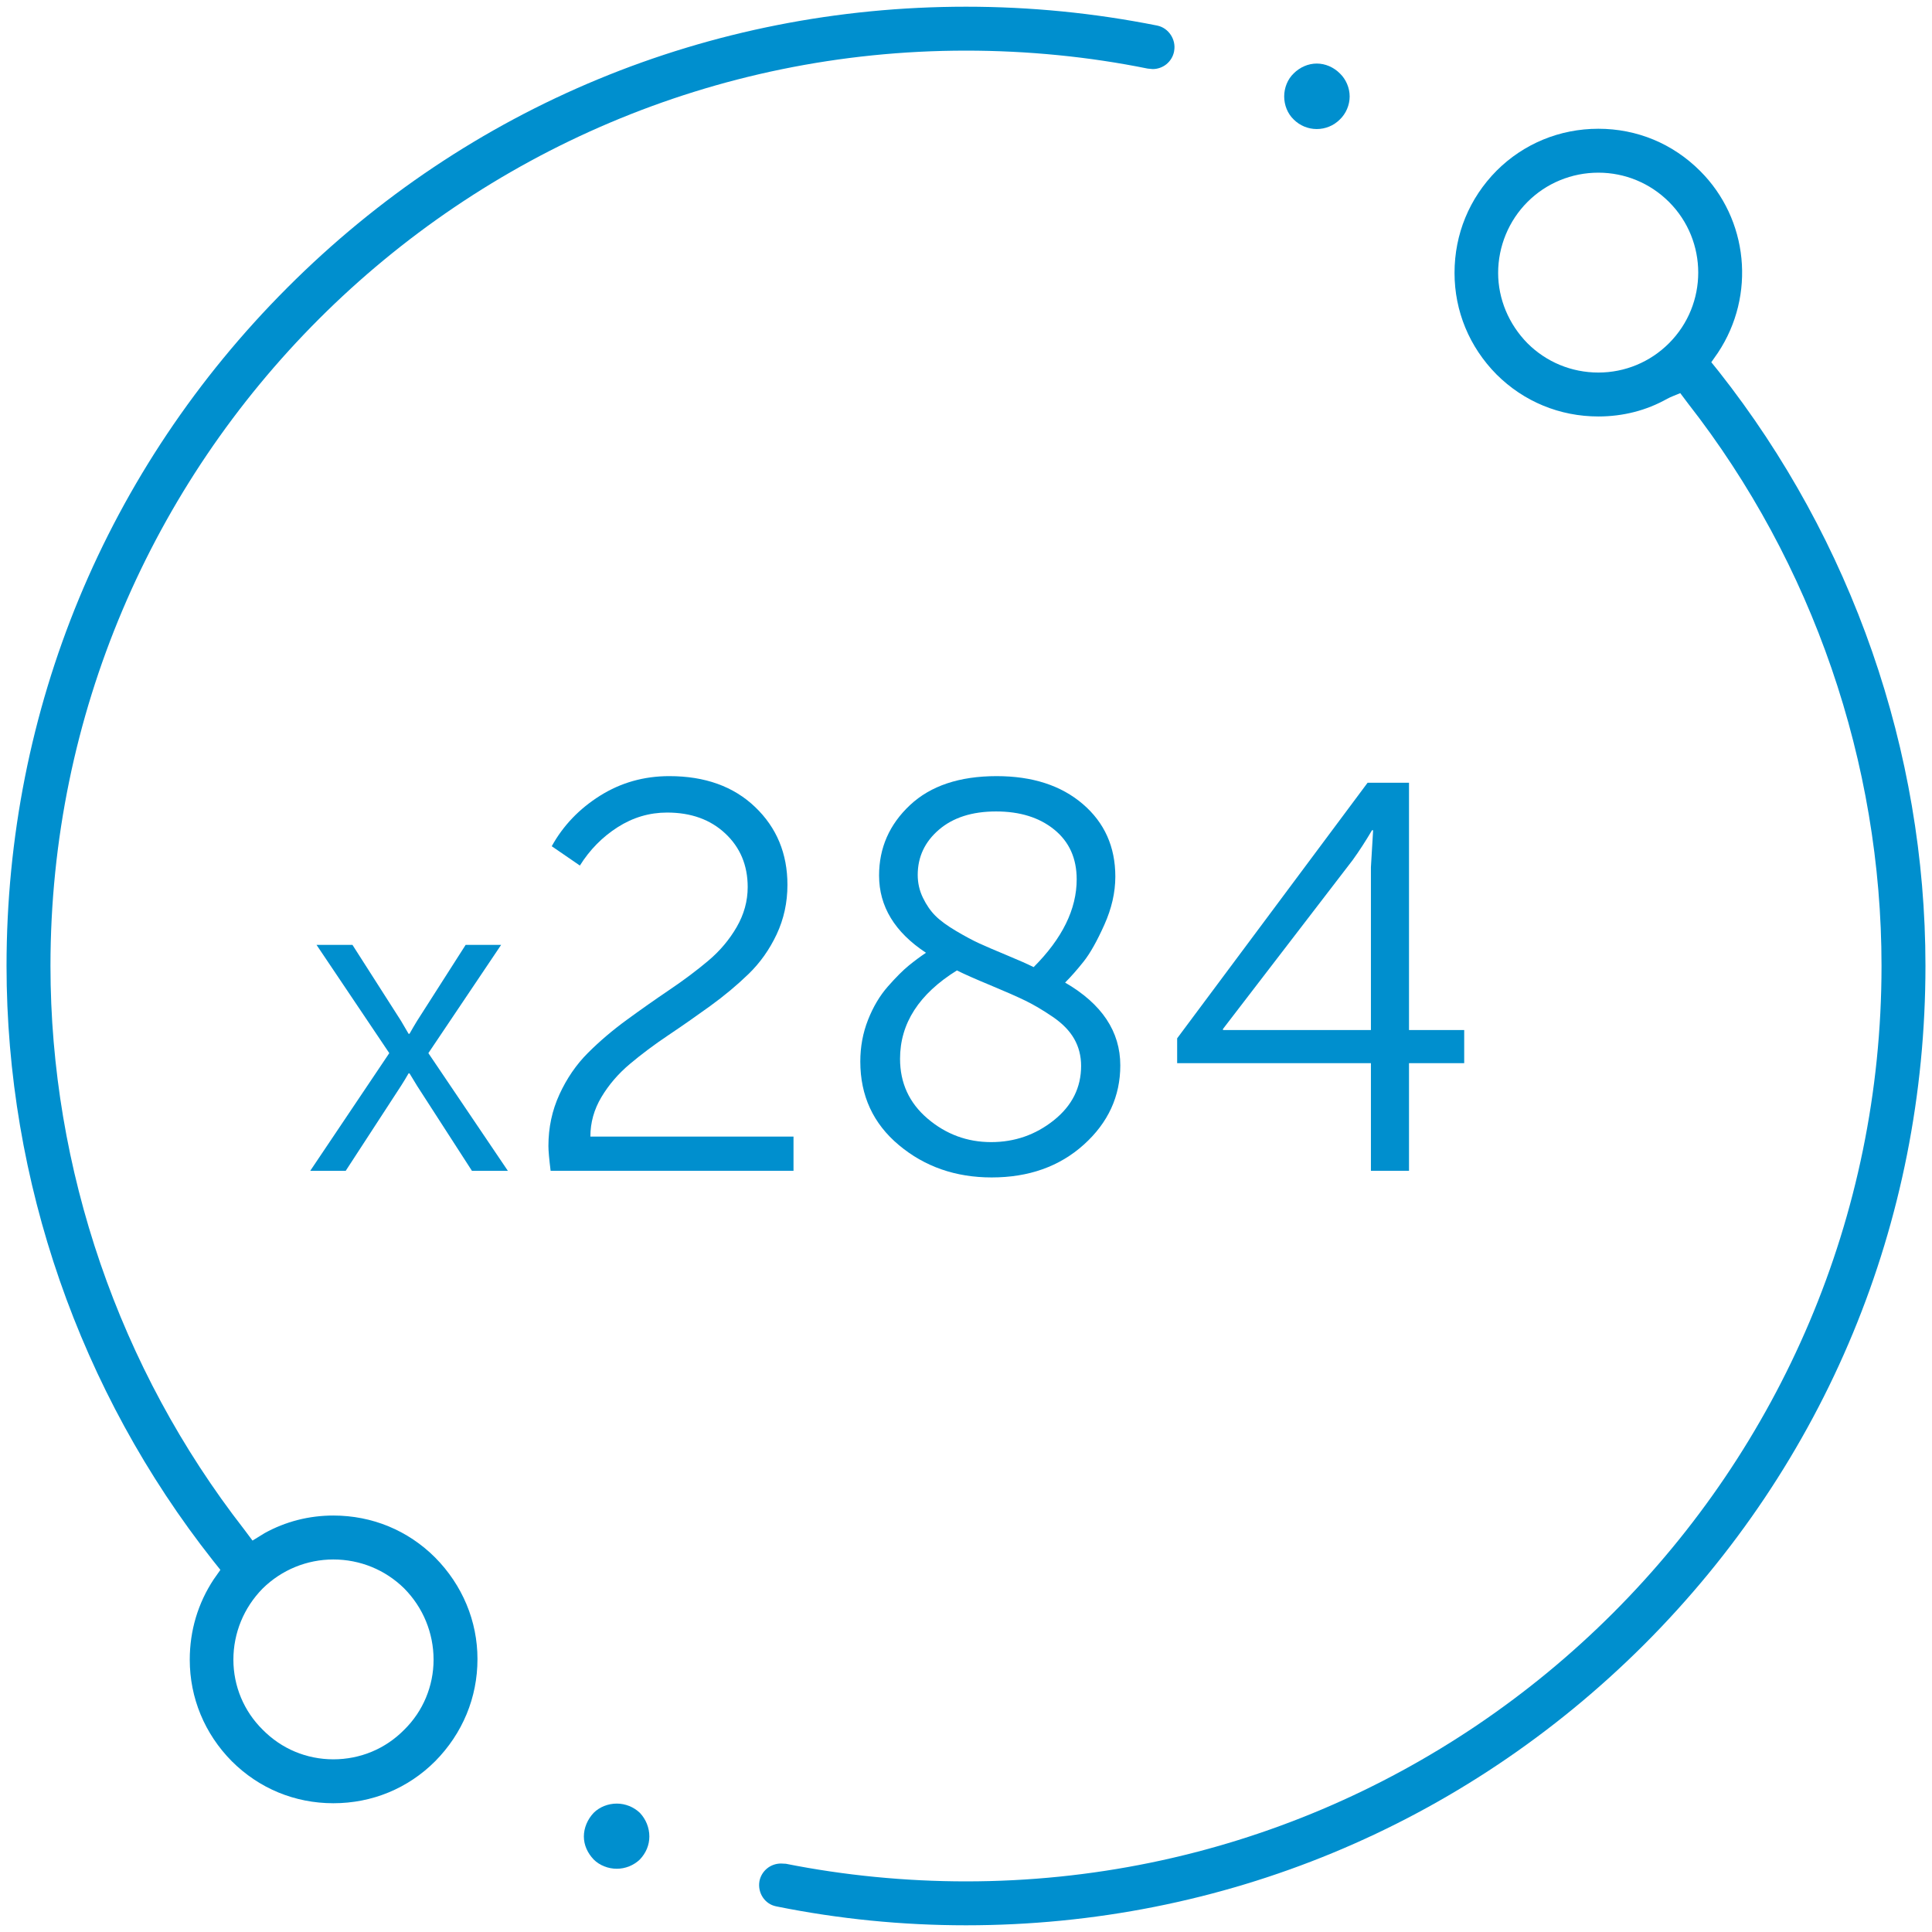
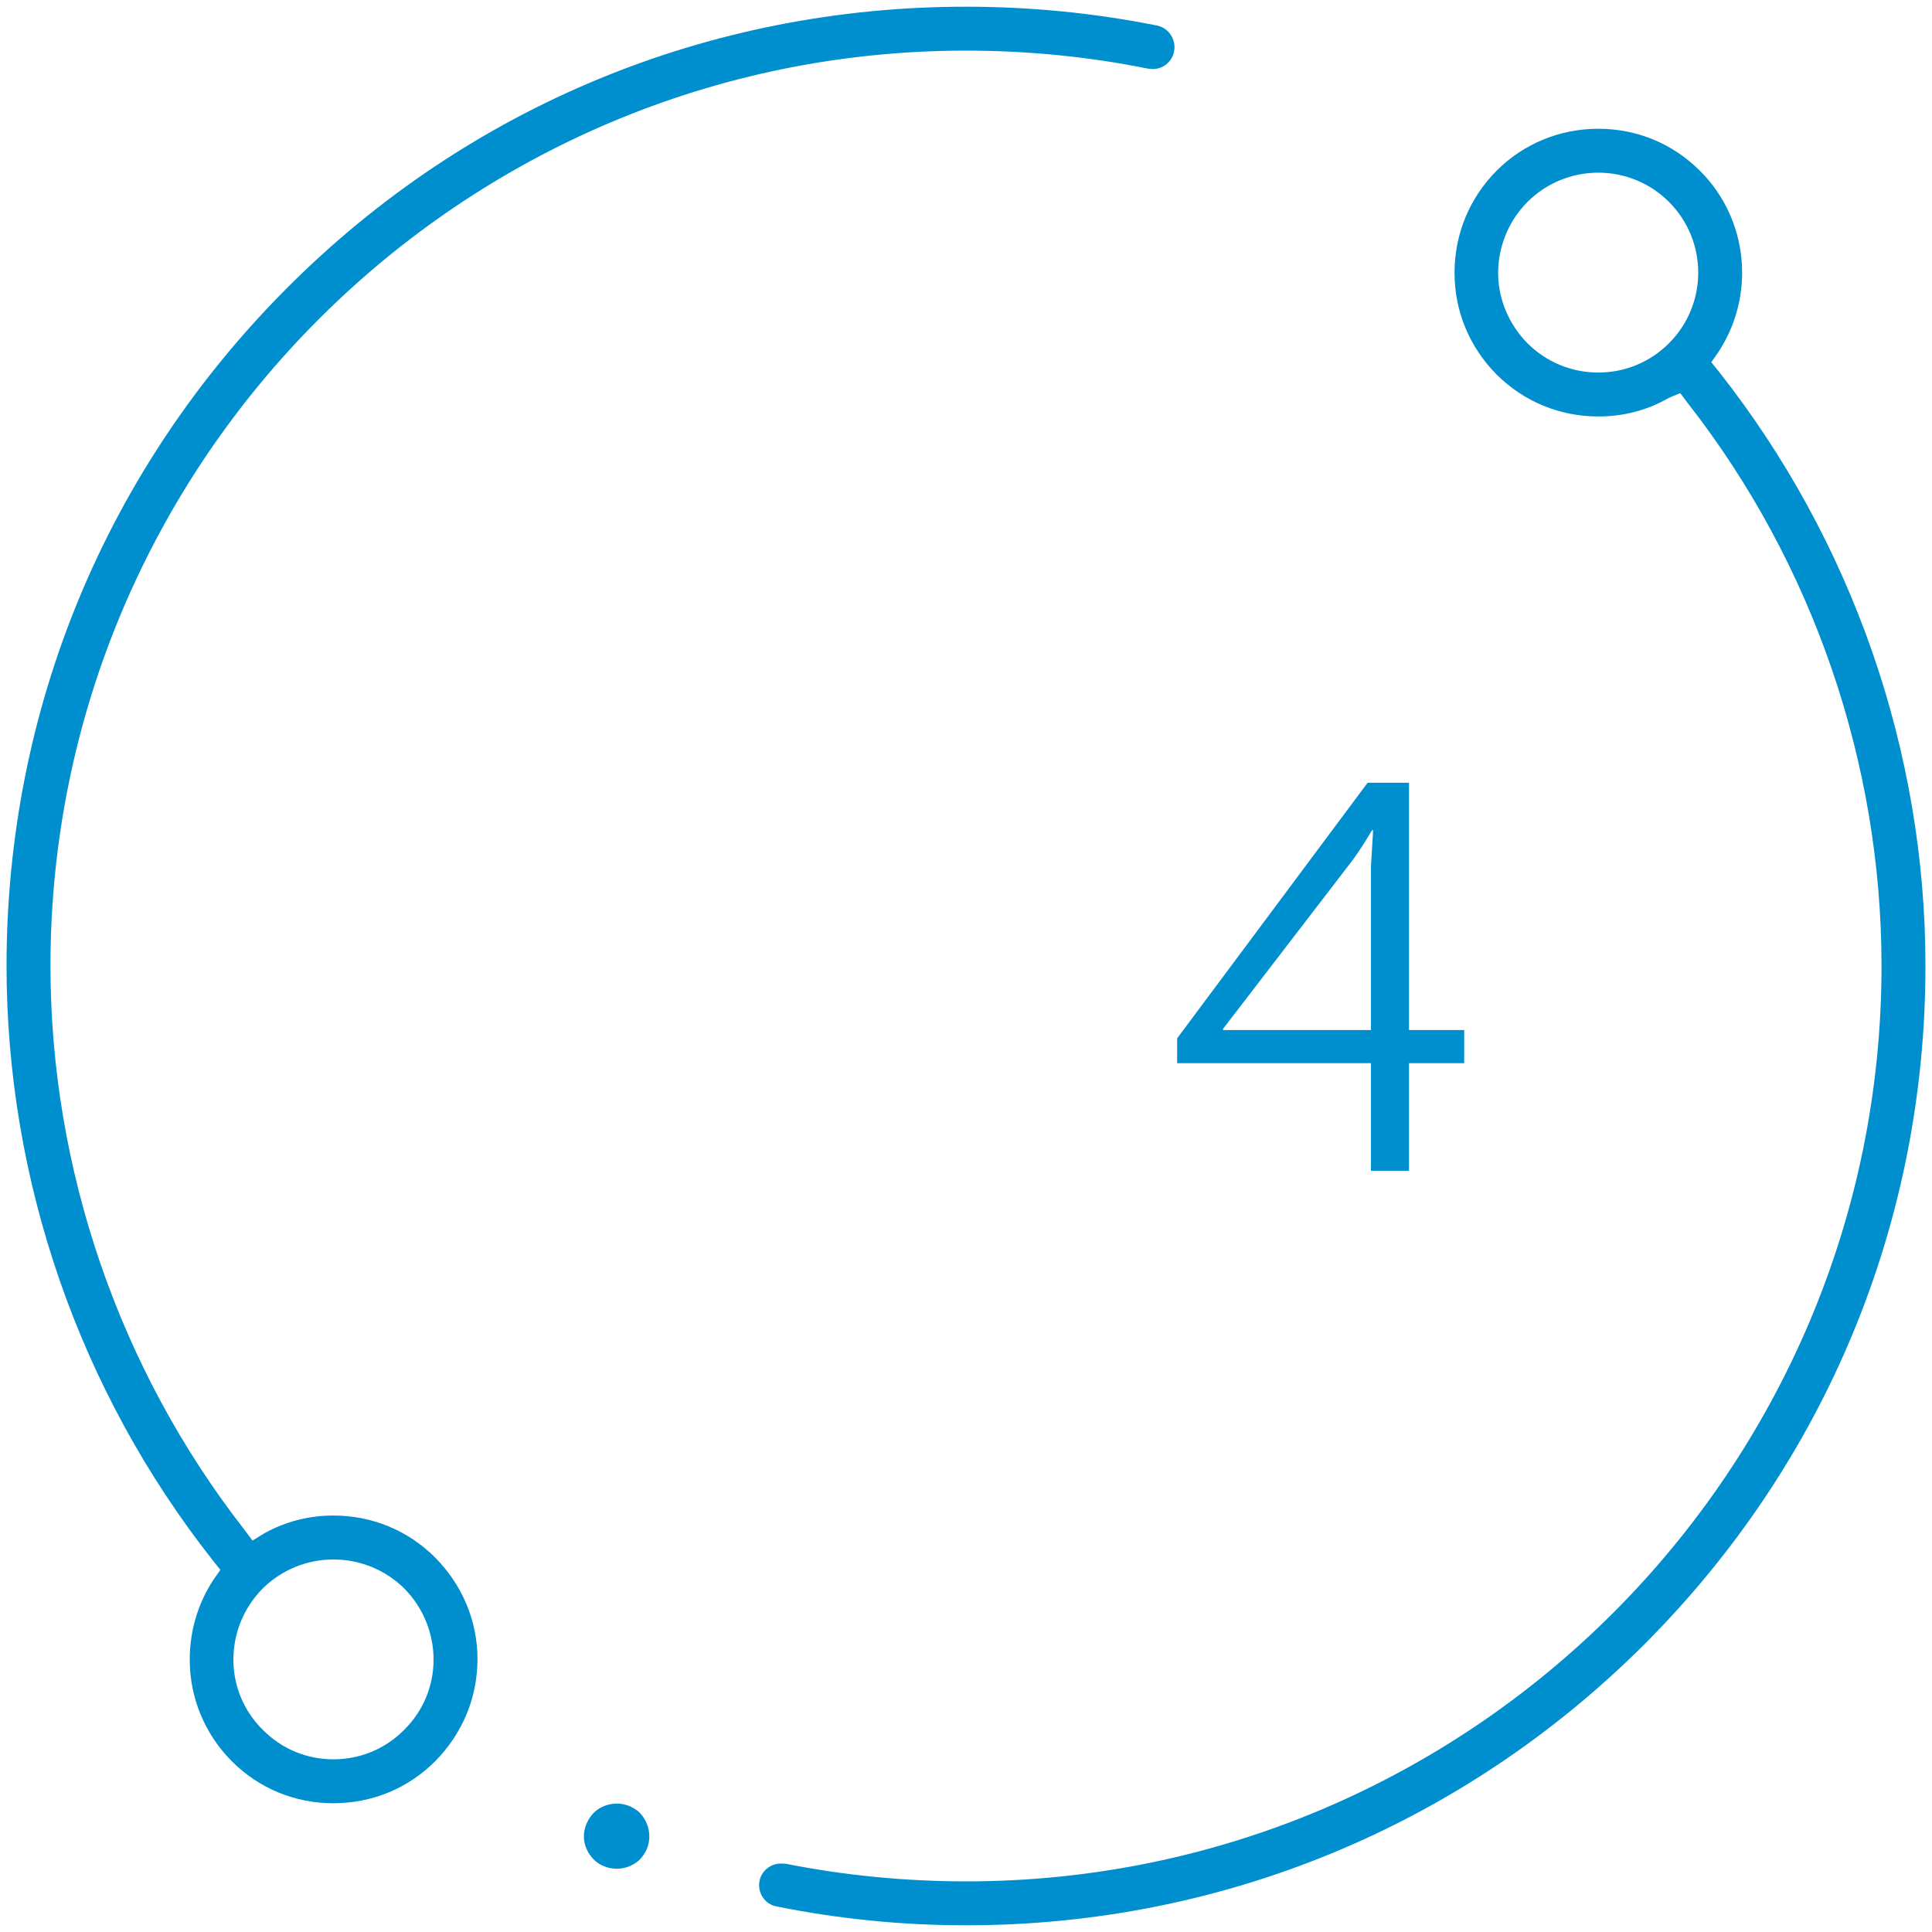
<svg xmlns="http://www.w3.org/2000/svg" xml:space="preserve" width="144px" height="144px" version="1.1" style="shape-rendering:geometricPrecision; text-rendering:geometricPrecision; image-rendering:optimizeQuality; fill-rule:evenodd; clip-rule:evenodd" viewBox="0 0 144 144">
  <defs>
    <style type="text/css">
   
    .fil0 {fill:none}
    .fil1 {fill:#008FCE;fill-rule:nonzero}
   
  </style>
  </defs>
  <g id="Слой_x0020_1">
-     <rect class="fil0" x="-0.001" width="144" height="144" />
    <g id="_1640706881536">
      <path class="fil1" d="M20.742 133.597c1.279,0.529 2.667,0.806 4.102,0.806 1.445,0 2.839,-0.276 4.119,-0.805 1.282,-0.529 2.458,-1.312 3.47,-2.324 1.016,-1.027 1.809,-2.217 2.345,-3.511 0.531,-1.28 0.81,-2.667 0.81,-4.105 0,-1.415 -0.28,-2.792 -0.812,-4.069 -0.536,-1.286 -1.327,-2.474 -2.343,-3.5 -1.012,-1.012 -2.189,-1.795 -3.471,-2.325 -1.28,-0.528 -2.673,-0.805 -4.118,-0.805 -0.909,0 -1.803,0.113 -2.661,0.333 -0.852,0.219 -1.682,0.547 -2.465,0.981l-0.897 0.553 -0.638 -0.852c-4.65,-5.974 -8.257,-12.687 -10.698,-19.794 -2.442,-7.112 -3.723,-14.624 -3.723,-22.191 0,-18.804 7.654,-35.86 20.012,-48.214 12.356,-12.351 29.414,-20.002 48.226,-20.002 2.279,0 4.578,0.112 6.878,0.34 2.234,0.221 4.46,0.553 6.662,0.999l0.376 0.036c0.385,-0.001 0.746,-0.137 1.028,-0.366 0.281,-0.233 0.487,-0.556 0.563,-0.934l0.005 -0.039c0.082,-0.428 -0.02,-0.859 -0.247,-1.205 -0.227,-0.345 -0.58,-0.607 -1.001,-0.695l-0.031 -0.007c-2.338,-0.465 -4.704,-0.818 -7.071,-1.051 -2.361,-0.233 -4.756,-0.351 -7.162,-0.351 -9.565,0 -18.843,1.855 -27.413,5.403 -8.557,3.542 -16.417,8.773 -23.162,15.53 -6.755,6.758 -11.99,14.62 -15.535,23.177 -3.544,8.559 -5.402,17.822 -5.402,27.379 0,8.025 1.364,15.96 3.965,23.454 2.605,7.505 6.453,14.578 11.418,20.869l0.556 0.697 -0.501 0.712c-0.583,0.883 -1.029,1.836 -1.329,2.84 -0.299,1 -0.453,2.055 -0.453,3.144 0,1.423 0.278,2.805 0.807,4.083 0.529,1.279 1.313,2.461 2.325,3.484 1.015,1.013 2.192,1.798 3.466,2.325zm1.261 -16.803c0.896,-0.367 1.859,-0.56 2.841,-0.56 0.995,0 1.961,0.192 2.855,0.556 0.896,0.365 1.719,0.906 2.427,1.601l0.009 0.009c0.703,0.715 1.248,1.542 1.616,2.44 0.37,0.902 0.565,1.87 0.565,2.865 0,0.978 -0.196,1.94 -0.569,2.832 -0.369,0.883 -0.914,1.695 -1.616,2.386 -0.703,0.714 -1.522,1.265 -2.413,1.637 -0.901,0.376 -1.874,0.57 -2.874,0.57 -0.993,0 -1.962,-0.195 -2.86,-0.572 -0.884,-0.37 -1.701,-0.921 -2.405,-1.635 -0.702,-0.692 -1.246,-1.504 -1.616,-2.386 -0.373,-0.892 -0.568,-1.854 -0.568,-2.832 0,-0.994 0.194,-1.963 0.564,-2.865 0.369,-0.898 0.913,-1.725 1.616,-2.44l0.009 -0.009c0.705,-0.692 1.527,-1.231 2.419,-1.597z" />
-       <path class="fil1" d="M98.144 9.618c-0.641,0 -1.259,-0.253 -1.718,-0.711 -0.458,-0.435 -0.71,-1.077 -0.71,-1.718 0,-0.642 0.252,-1.283 0.71,-1.719 0.459,-0.458 1.077,-0.733 1.718,-0.733 0.642,0 1.261,0.275 1.719,0.733 0.458,0.436 0.733,1.077 0.733,1.719 0,0.641 -0.275,1.283 -0.733,1.718 -0.458,0.458 -1.077,0.711 -1.719,0.711z" />
+       <path class="fil1" d="M98.144 9.618z" />
      <path class="fil1" d="M45.97 139.286c-0.641,0 -1.283,-0.252 -1.719,-0.688 -0.457,-0.481 -0.733,-1.077 -0.733,-1.718 0,-0.642 0.276,-1.283 0.733,-1.764 0.436,-0.436 1.078,-0.687 1.719,-0.687 0.641,0 1.261,0.251 1.719,0.687 0.458,0.481 0.71,1.122 0.71,1.764 0,0.641 -0.252,1.237 -0.71,1.718 -0.458,0.436 -1.078,0.688 -1.719,0.688z" />
-       <path class="fil1" d="M23.123 87.266l5.892 -8.772 -5.423 -8.068 2.678 0 3.616 5.658 0.568 0.97 0.068 0c0.2,-0.356 0.39,-0.68 0.569,-0.97l3.615 -5.658 2.645 0 -5.423 8.068 5.925 8.772 -2.678 0 -4.084 -6.328 -0.569 -0.937 -0.068 0c-0.178,0.312 -0.368,0.625 -0.568,0.937l-4.119 6.328 -2.644 0z" />
-       <path id="_1" class="fil1" d="M41.04 87.266c-0.109,-0.878 -0.164,-1.495 -0.164,-1.852 0,-1.371 0.274,-2.654 0.823,-3.847 0.548,-1.193 1.254,-2.221 2.118,-3.085 0.864,-0.864 1.831,-1.688 2.901,-2.469 1.07,-0.782 2.133,-1.529 3.189,-2.243 1.056,-0.713 2.016,-1.433 2.88,-2.16 0.864,-0.726 1.57,-1.563 2.119,-2.509 0.548,-0.947 0.823,-1.941 0.823,-2.983 0,-1.619 -0.556,-2.949 -1.667,-3.991 -1.111,-1.043 -2.557,-1.564 -4.34,-1.564 -1.317,0 -2.545,0.364 -3.683,1.09 -1.138,0.727 -2.078,1.68 -2.818,2.86l-2.098 -1.44c0.85,-1.536 2.05,-2.791 3.6,-3.765 1.549,-0.973 3.27,-1.46 5.163,-1.46 2.661,0 4.793,0.768 6.398,2.304 1.605,1.536 2.407,3.469 2.407,5.801 0,1.317 -0.268,2.544 -0.802,3.683 -0.535,1.138 -1.235,2.125 -2.099,2.962 -0.864,0.836 -1.817,1.632 -2.859,2.386 -1.042,0.754 -2.085,1.482 -3.127,2.181 -1.043,0.699 -1.995,1.413 -2.859,2.139 -0.865,0.727 -1.571,1.55 -2.12,2.469 -0.548,0.919 -0.822,1.899 -0.822,2.942l15.14 0 0 2.551 -18.103 0z" />
-       <path id="_2" class="fil1" d="M64.122 79.119c0,-1.097 0.192,-2.133 0.576,-3.106 0.384,-0.974 0.878,-1.804 1.481,-2.489 0.603,-0.686 1.125,-1.207 1.563,-1.564 0.439,-0.356 0.864,-0.672 1.276,-0.946 -2.332,-1.536 -3.497,-3.456 -3.497,-5.76 0,-2.058 0.768,-3.806 2.304,-5.246 1.536,-1.44 3.689,-2.16 6.459,-2.16 2.661,0 4.8,0.692 6.419,2.077 1.618,1.386 2.427,3.189 2.427,5.411 0,1.179 -0.274,2.38 -0.823,3.6 -0.548,1.221 -1.063,2.133 -1.543,2.736 -0.48,0.604 -0.939,1.125 -1.378,1.564 2.743,1.59 4.114,3.648 4.114,6.171 0,2.304 -0.905,4.272 -2.715,5.904 -1.81,1.632 -4.101,2.448 -6.871,2.448 -2.688,0 -4.992,-0.802 -6.912,-2.407 -1.92,-1.604 -2.88,-3.682 -2.88,-6.233zm12.919 -7.035c2.139,-2.14 3.209,-4.32 3.209,-6.542 0,-1.564 -0.555,-2.798 -1.666,-3.703 -1.111,-0.906 -2.558,-1.358 -4.341,-1.358 -1.783,0 -3.202,0.452 -4.258,1.358 -1.056,0.905 -1.584,2.03 -1.584,3.374 0,0.603 0.13,1.172 0.391,1.707 0.26,0.535 0.569,0.981 0.926,1.337 0.356,0.357 0.87,0.734 1.542,1.132 0.672,0.397 1.248,0.706 1.728,0.925 0.48,0.22 1.166,0.515 2.058,0.885 0.891,0.37 1.556,0.665 1.995,0.885zm-9.957 6.83c0,1.81 0.686,3.298 2.057,4.464 1.372,1.165 2.949,1.748 4.732,1.748 1.755,0 3.312,-0.542 4.67,-1.625 1.357,-1.083 2.036,-2.434 2.036,-4.053 0,-0.74 -0.171,-1.412 -0.514,-2.016 -0.343,-0.603 -0.878,-1.152 -1.605,-1.646 -0.726,-0.493 -1.398,-0.891 -2.016,-1.193 -0.617,-0.301 -1.488,-0.685 -2.612,-1.152 -1.125,-0.466 -1.962,-0.836 -2.51,-1.111 -2.825,1.756 -4.238,3.95 -4.238,6.584z" />
      <path id="_3" class="fil1" d="M87.738 79.242l0 -1.851 14.195 -19.05 3.086 0 0 18.433 4.114 0 0 2.468 -4.114 0 0 8.024 -2.839 0 0 -8.024 -14.442 0zm3.415 -2.468l11.027 0 0 -12.137 0.164 -2.757 -0.082 0c-0.466,0.795 -0.946,1.536 -1.44,2.222l-9.669 12.59 0 0.082z" />
      <path class="fil1" d="M64.907 143.149c2.338,0.233 4.71,0.351 7.093,0.351 9.541,0 18.801,-1.861 27.359,-5.406 8.567,-3.547 16.439,-8.784 23.195,-15.529 6.756,-6.759 12,-14.627 15.55,-23.195 3.547,-8.557 5.408,-17.821 5.408,-27.381 0,-8.008 -1.368,-15.932 -3.972,-23.42 -2.612,-7.508 -6.465,-14.584 -11.429,-20.876l-0.561 -0.695 0.494 -0.706c1.419,-2.136 1.99,-4.63 1.751,-7.038 -0.238,-2.404 -1.282,-4.726 -3.092,-6.525 -1.017,-1.014 -2.194,-1.799 -3.468,-2.326 -1.278,-0.529 -2.667,-0.806 -4.101,-0.806 -1.438,0 -2.834,0.277 -4.119,0.808 -1.282,0.529 -2.462,1.311 -3.471,2.321 -1.014,1.025 -1.799,2.209 -2.328,3.496 -0.528,1.281 -0.804,2.674 -0.804,4.12 0,1.423 0.277,2.805 0.806,4.084 0.529,1.278 1.313,2.461 2.325,3.483 1.014,1.012 2.194,1.796 3.473,2.323 1.285,0.531 2.681,0.809 4.118,0.809 0.919,0 1.819,-0.113 2.677,-0.333 0.85,-0.218 1.675,-0.548 2.452,-0.985 0.272,-0.151 0.682,-0.295 0.975,-0.42l0.577 0.768c4.65,5.949 8.256,12.647 10.697,19.743 2.445,7.105 3.726,14.615 3.726,22.175 0,18.815 -7.651,35.875 -20.007,48.231 -12.356,12.355 -29.415,20.007 -48.231,20.007 -2.255,0 -4.524,-0.112 -6.794,-0.334 -2.247,-0.22 -4.461,-0.547 -6.631,-0.979l-0.369 -0.018c-0.388,0.002 -0.752,0.137 -1.035,0.368 -0.28,0.231 -0.485,0.552 -0.562,0.926l-0.006 0.035c-0.072,0.43 0.029,0.858 0.256,1.197 0.221,0.331 0.565,0.58 0.982,0.663l0.063 0.014c2.296,0.463 4.639,0.815 7.003,1.05zm51.362 -129.714c0.9,-0.371 1.869,-0.565 2.865,-0.565 0.987,0 1.953,0.194 2.85,0.566 0.891,0.369 1.712,0.915 2.415,1.617 1.451,1.451 2.177,3.359 2.177,5.265 0,1.905 -0.726,3.811 -2.177,5.263l-0.003 0.003c-0.704,0.704 -1.524,1.248 -2.413,1.617 -0.896,0.372 -1.863,0.566 -2.849,0.566 -0.995,0 -1.965,-0.194 -2.865,-0.565 -0.895,-0.37 -1.717,-0.915 -2.421,-1.618l-0.006 -0.006c-0.694,-0.707 -1.241,-1.533 -1.612,-2.423 -0.37,-0.889 -0.568,-1.843 -0.568,-2.813 0,-0.992 0.199,-1.964 0.569,-2.862 0.373,-0.903 0.92,-1.729 1.614,-2.424 0.702,-0.705 1.525,-1.251 2.424,-1.621z" />
    </g>
  </g>
</svg>